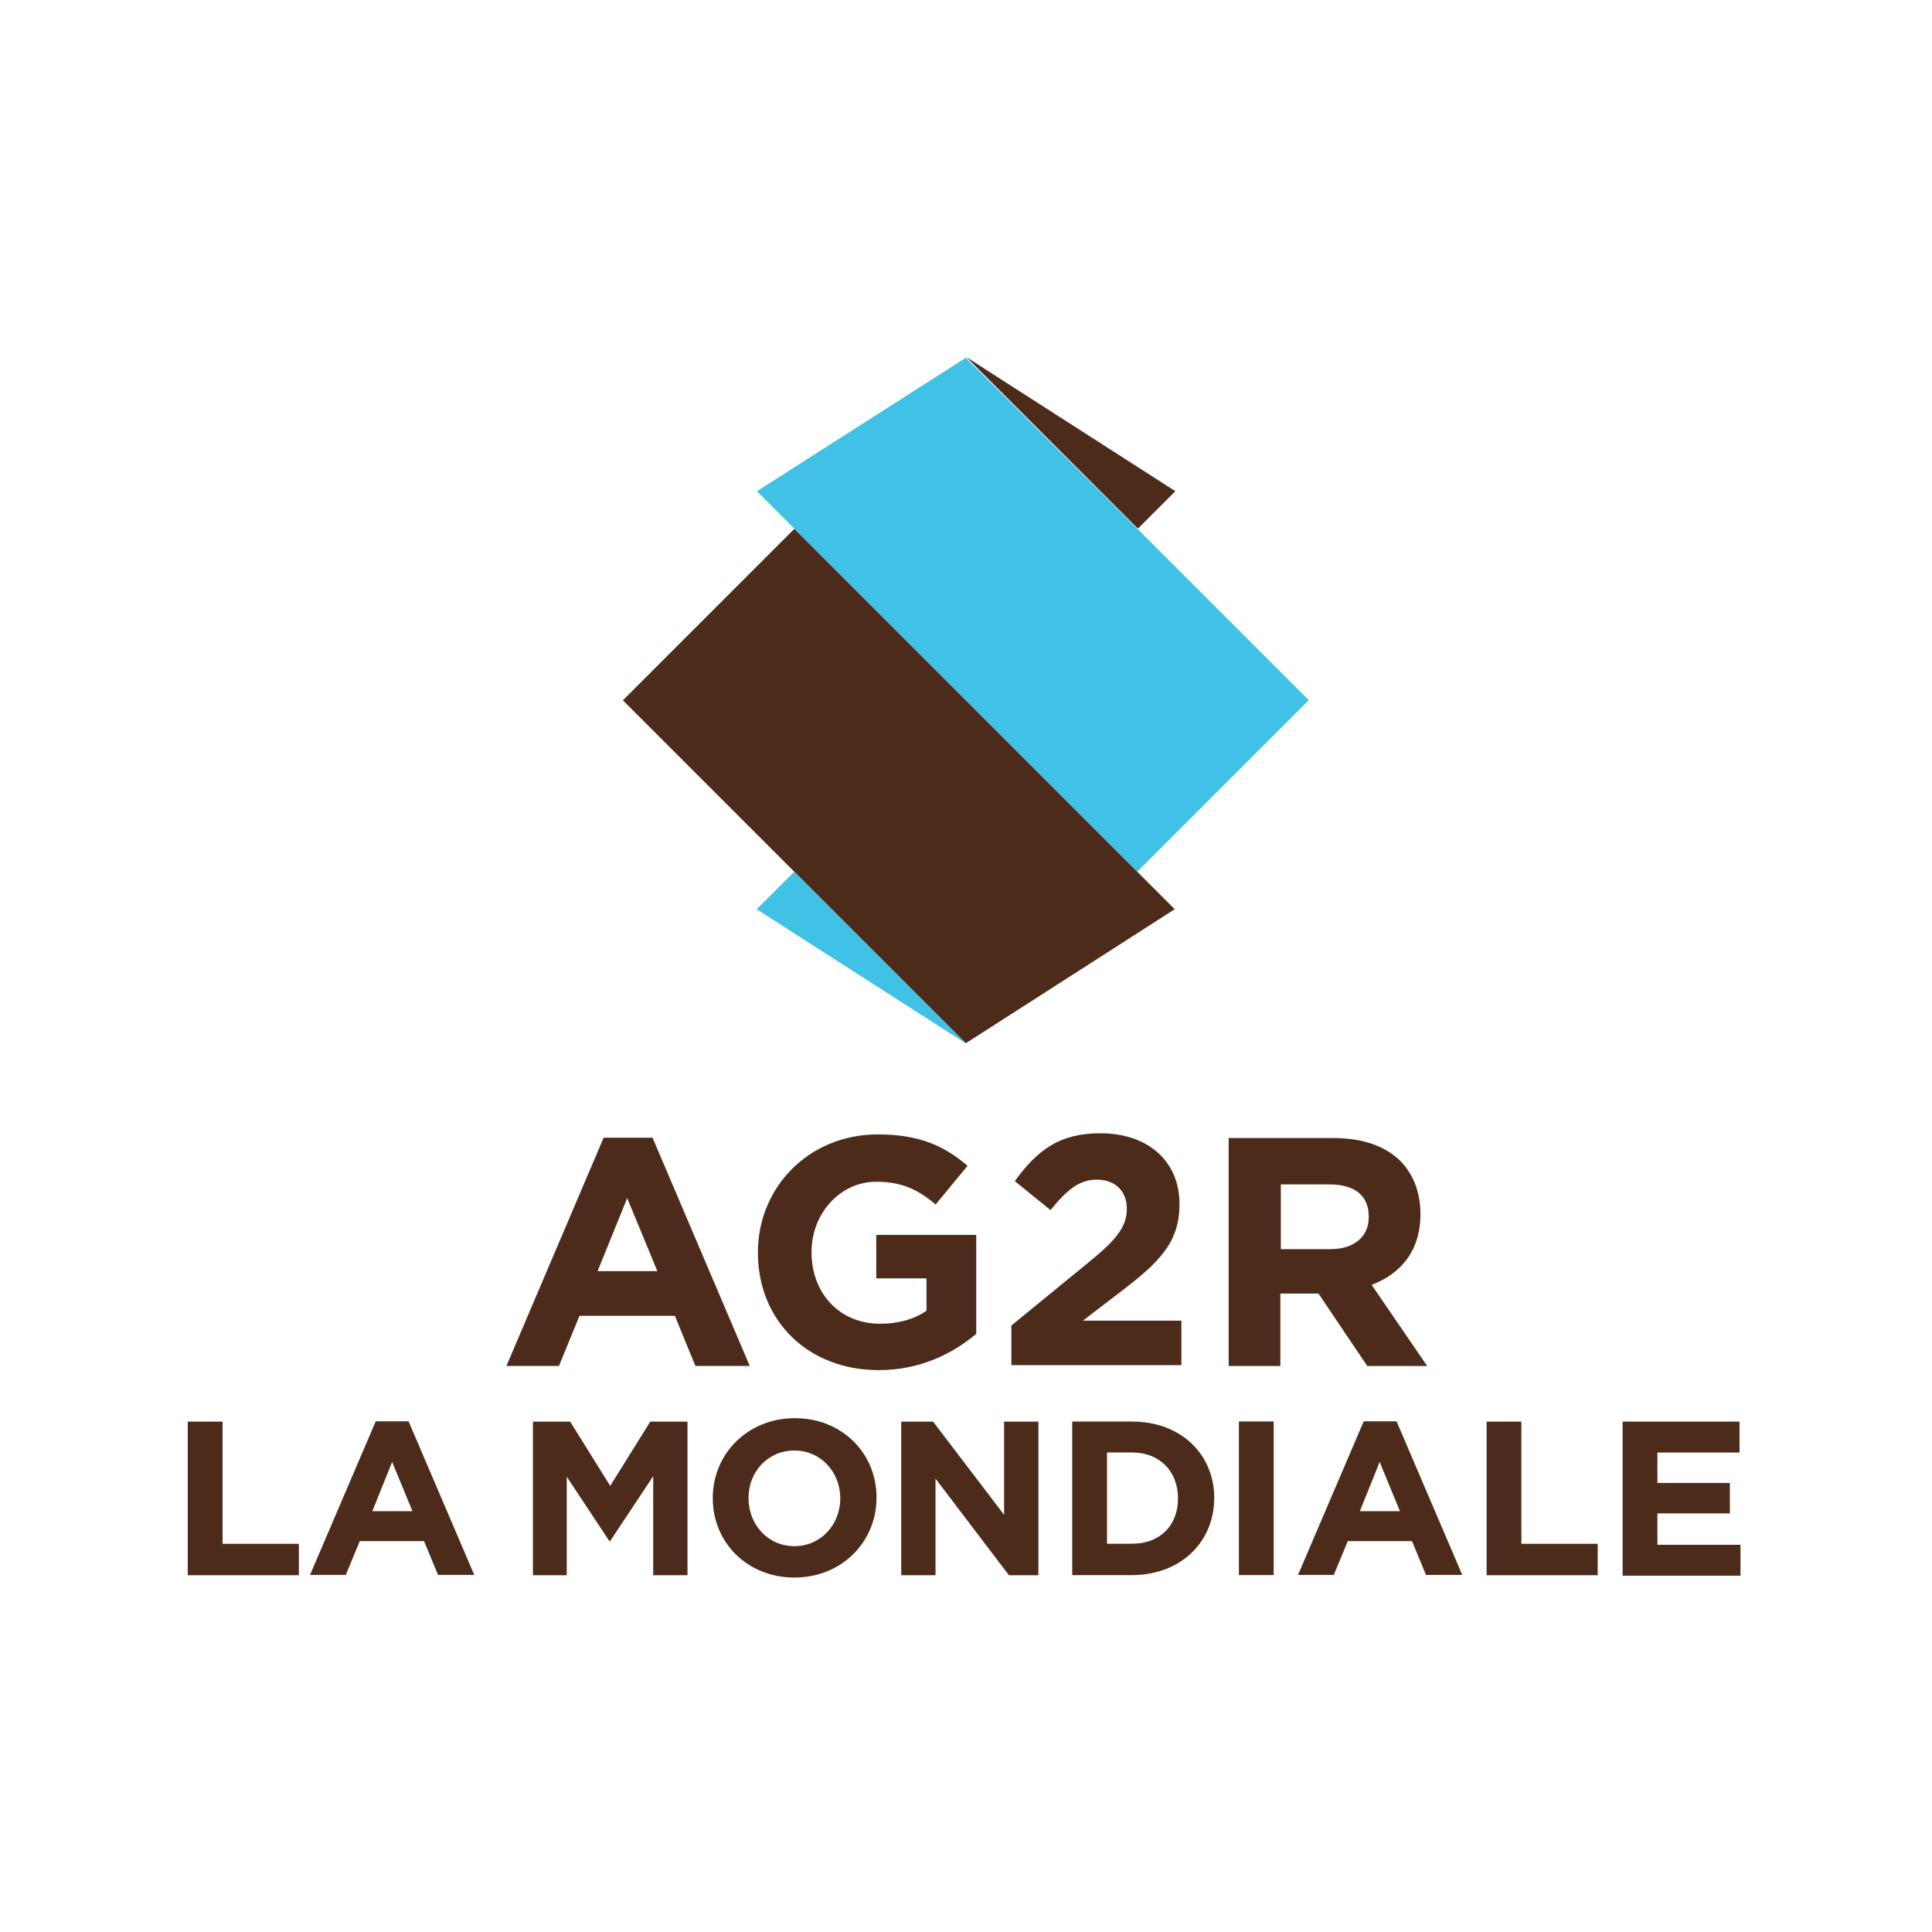
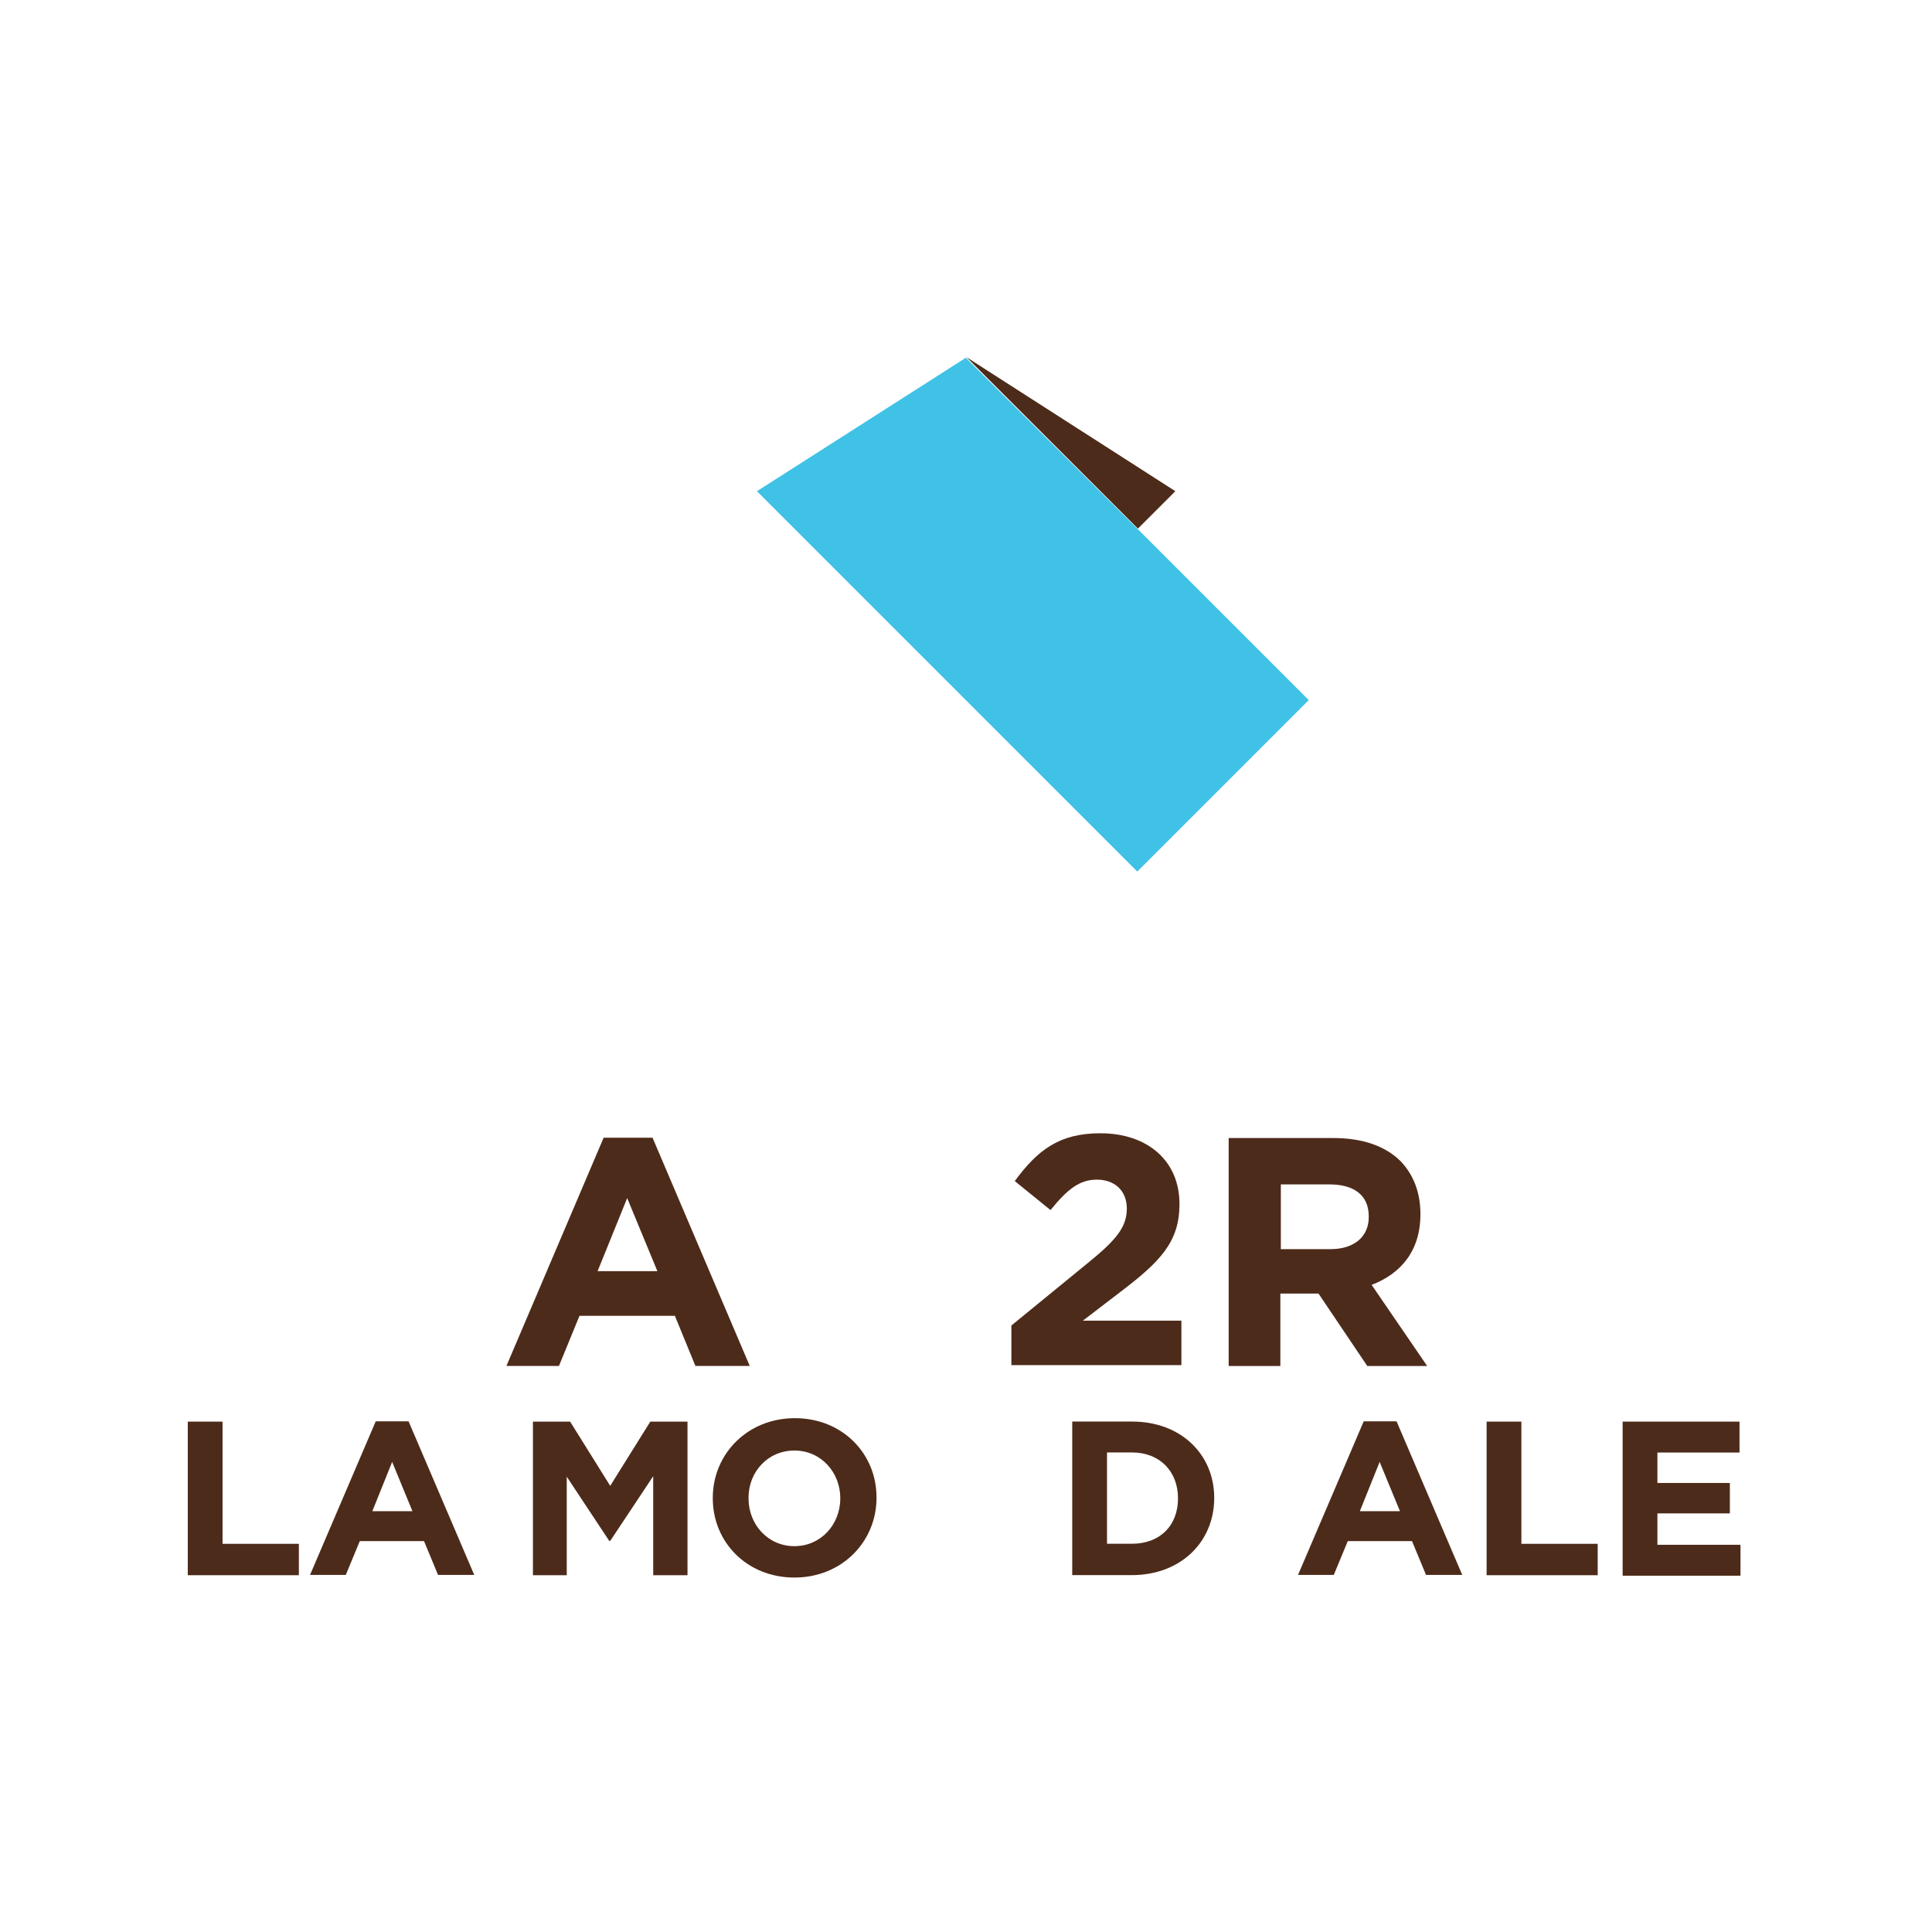
<svg xmlns="http://www.w3.org/2000/svg" version="1.1" id="Calque_1" x="0px" y="0px" viewBox="0 0 400 400" style="enable-background:new 0 0 400 400;" xml:space="preserve">
  <style type="text/css">
	.st0{fill:#40C1E6;}
	.st1{fill:#4D2B1A;}
</style>
  <g id="g3199" transform="matrix(1.25,0,0,-1.25,220.04,404.249)">
-     <path id="path3201" class="st0" d="M-50.7,172.8l6.2,6.2l28.4-28.4L-50.7,172.8z" />
-   </g>
+     </g>
  <g id="g3203" transform="matrix(1.25,0,0,-1.25,249.218,375.07)">
    <path id="path3205" class="st1" d="M-4.7,218.7l-6.2-6.2l-28.4,28.4L-4.7,218.7z" />
  </g>
  <g id="g3207" transform="matrix(1.25,0,0,-1.25,246.588,377.7)">
    <path id="path3209" class="st0" d="M-8.9,214.6l28.4-28.4l-28.4-28.4l-56.8,56.8l-6.2,6.2l34.6,22.1L-8.9,214.6z" />
  </g>
  <g id="g3211" transform="matrix(1.25,0,0,-1.25,246.588,401.619)">
-     <path id="path3213" class="st1" d="M-8.9,176.9l6.2-6.2l-34.6-22.2l-28.4,28.4l-28.4,28.4l28.4,28.4L-8.9,176.9z" />
-   </g>
+     </g>
  <g id="g3227" transform="translate(58.72,30.167)">
-     <path id="path3229" class="st1" d="M123.2,253.5c-14.7,0-25-10.3-25-24.3v-0.1c0-13.4,10.5-24.4,24.8-24.4c8.5,0,13.7,2.3,18.6,6.5   l-6.6,8c-3.6-3-6.9-4.7-12.3-4.7c-7.5,0-13.4,6.6-13.4,14.5v0.1c0,8.6,5.9,14.8,14.2,14.8c3.7,0,7-0.9,9.6-2.7v-6.7h-10.4v-9h20.7   V246C138.5,250.1,131.8,253.5,123.2,253.5" />
-   </g>
+     </g>
  <g id="g3231" transform="translate(64.296,30.331)">
    <path id="path3233" class="st1" d="M145.1,252.5v-8.4l15.9-13c5.8-4.7,8-7.4,8-11.2c0-3.8-2.6-6-6.2-6c-3.6,0-6.1,2-9.6,6.3l-7.4-6   c4.7-6.4,9.2-9.9,17.7-9.9c9.9,0,16.4,5.8,16.4,14.6v0.1c0,7.8-4,11.9-12.3,18.2l-7.7,5.9h20.4v9.2H145.1z" />
  </g>
  <g id="g3235" transform="translate(79.284,36.62)">
    <path id="path3237" class="st1" d="M204.1,215.2c0-4.4-3.1-6.6-8.1-6.6h-10.1v13.4h10.3c5,0,7.9-2.7,7.9-6.6V215.2z M203.8,246.2   l-10.1-15h-0.2h-7.7v15h-10.7V199h21.7c6.1,0,10.8,1.7,13.9,4.8c2.6,2.7,4.1,6.4,4.1,10.9v0.1c0,7.6-4.1,12.3-10.1,14.6l11.5,16.8   C216.3,246.2,203.8,246.2,203.8,246.2z" />
  </g>
  <g id="g3215" transform="matrix(1.25,0,0,-1.25,225.352,426.302)">
    <path id="path3217" class="st1" d="M-76.4,142.6l-4.9-12.1h9.9L-76.4,142.6z M-65.1,114.8l-3.4,8.3h-15.8l-3.4-8.3h-8.7l16.1,37.8   h8.1l16.1-37.8C-56.2,114.8-65.1,114.8-65.1,114.8z" />
  </g>
  <g id="g3239" transform="translate(86.376,30.331)">
    <path id="path3241" class="st1" d="M-47.5,295.8v-31.8h7.2v25.3h15.8v6.5H-47.5z" />
  </g>
  <g id="g3243" transform="translate(99.09,37.372)">
    <path id="path3245" class="st1" d="M-17.9,265.3l-4.1,10.2h8.3L-17.9,265.3z M-8.4,288.7l-2.9-7h-13.3l-2.9,7h-7.4l13.6-31.8h6.8   l13.6,31.8C-0.9,288.7-8.4,288.7-8.4,288.7z" />
  </g>
  <g id="g3247" transform="translate(115.339,30.331)">
    <path id="path3249" class="st1" d="M19.9,295.8v-20.5L11,288.7h-0.2L2,275.4v20.4H-5v-31.8h7.7l8.3,13.3l8.3-13.3H27l0,31.8H19.9z" />
  </g>
  <g id="g3251" transform="translate(126.974,35.116)">
    <path id="path3253" class="st1" d="M47,275.1c0-5.4-4-9.9-9.5-9.9S28,269.6,28,275v0.1c0,5.4,4,9.9,9.5,9.9S47,280.5,47,275.1   L47,275.1z M37.5,291.5c-9.8,0-16.9-7.3-16.9-16.4v-0.1c0-9.1,7.2-16.5,17-16.5s16.9,7.3,16.9,16.4v0.1   C54.5,284.1,47.3,291.5,37.5,291.5" />
  </g>
  <g id="g3255" transform="translate(137.488,30.331)">
-     <path id="path3257" class="st1" d="M71.4,295.8l-15.2-20v20h-7.1v-31.8h6.6l14.7,19.3v-19.3h7.1v31.8H71.4z" />
-   </g>
+     </g>
  <g id="g3259" transform="translate(147.993,35.116)">
    <path id="path3261" class="st1" d="M95.9,275.1c0-5.6-3.8-9.5-9.5-9.5h-5.2v18.9h5.2C92.1,284.5,95.9,280.8,95.9,275.1L95.9,275.1z    M103.4,275L103.4,275c0,9.1-6.9,16-17.1,16H74v-31.8h12.4C96.5,259.2,103.4,266,103.4,275" />
  </g>
-   <path id="path3263" class="st1" d="M256.5,294.3h7.2v31.8h-7.2V294.3z" />
  <g id="g3265" transform="translate(160.543,37.372)">
    <path id="path3267" class="st1" d="M125.1,265.3l-4.1,10.2h8.3L125.1,265.3z M134.7,288.7l-2.9-7h-13.3l-2.9,7h-7.4l13.6-31.8h6.8   l13.6,31.8C142.2,288.7,134.7,288.7,134.7,288.7z" />
  </g>
  <g id="g3269" transform="translate(167.187,30.331)">
    <path id="path3271" class="st1" d="M140.6,295.8v-31.8h7.2v25.3h15.8v6.5H140.6z" />
  </g>
  <g id="g3273" transform="translate(175.649,30.331)">
    <path id="path3275" class="st1" d="M160.3,295.8v-31.8h24.2v6.4h-17v6.3h15v6.3h-15v6.5h17.2v6.4H160.3z" />
  </g>
</svg>